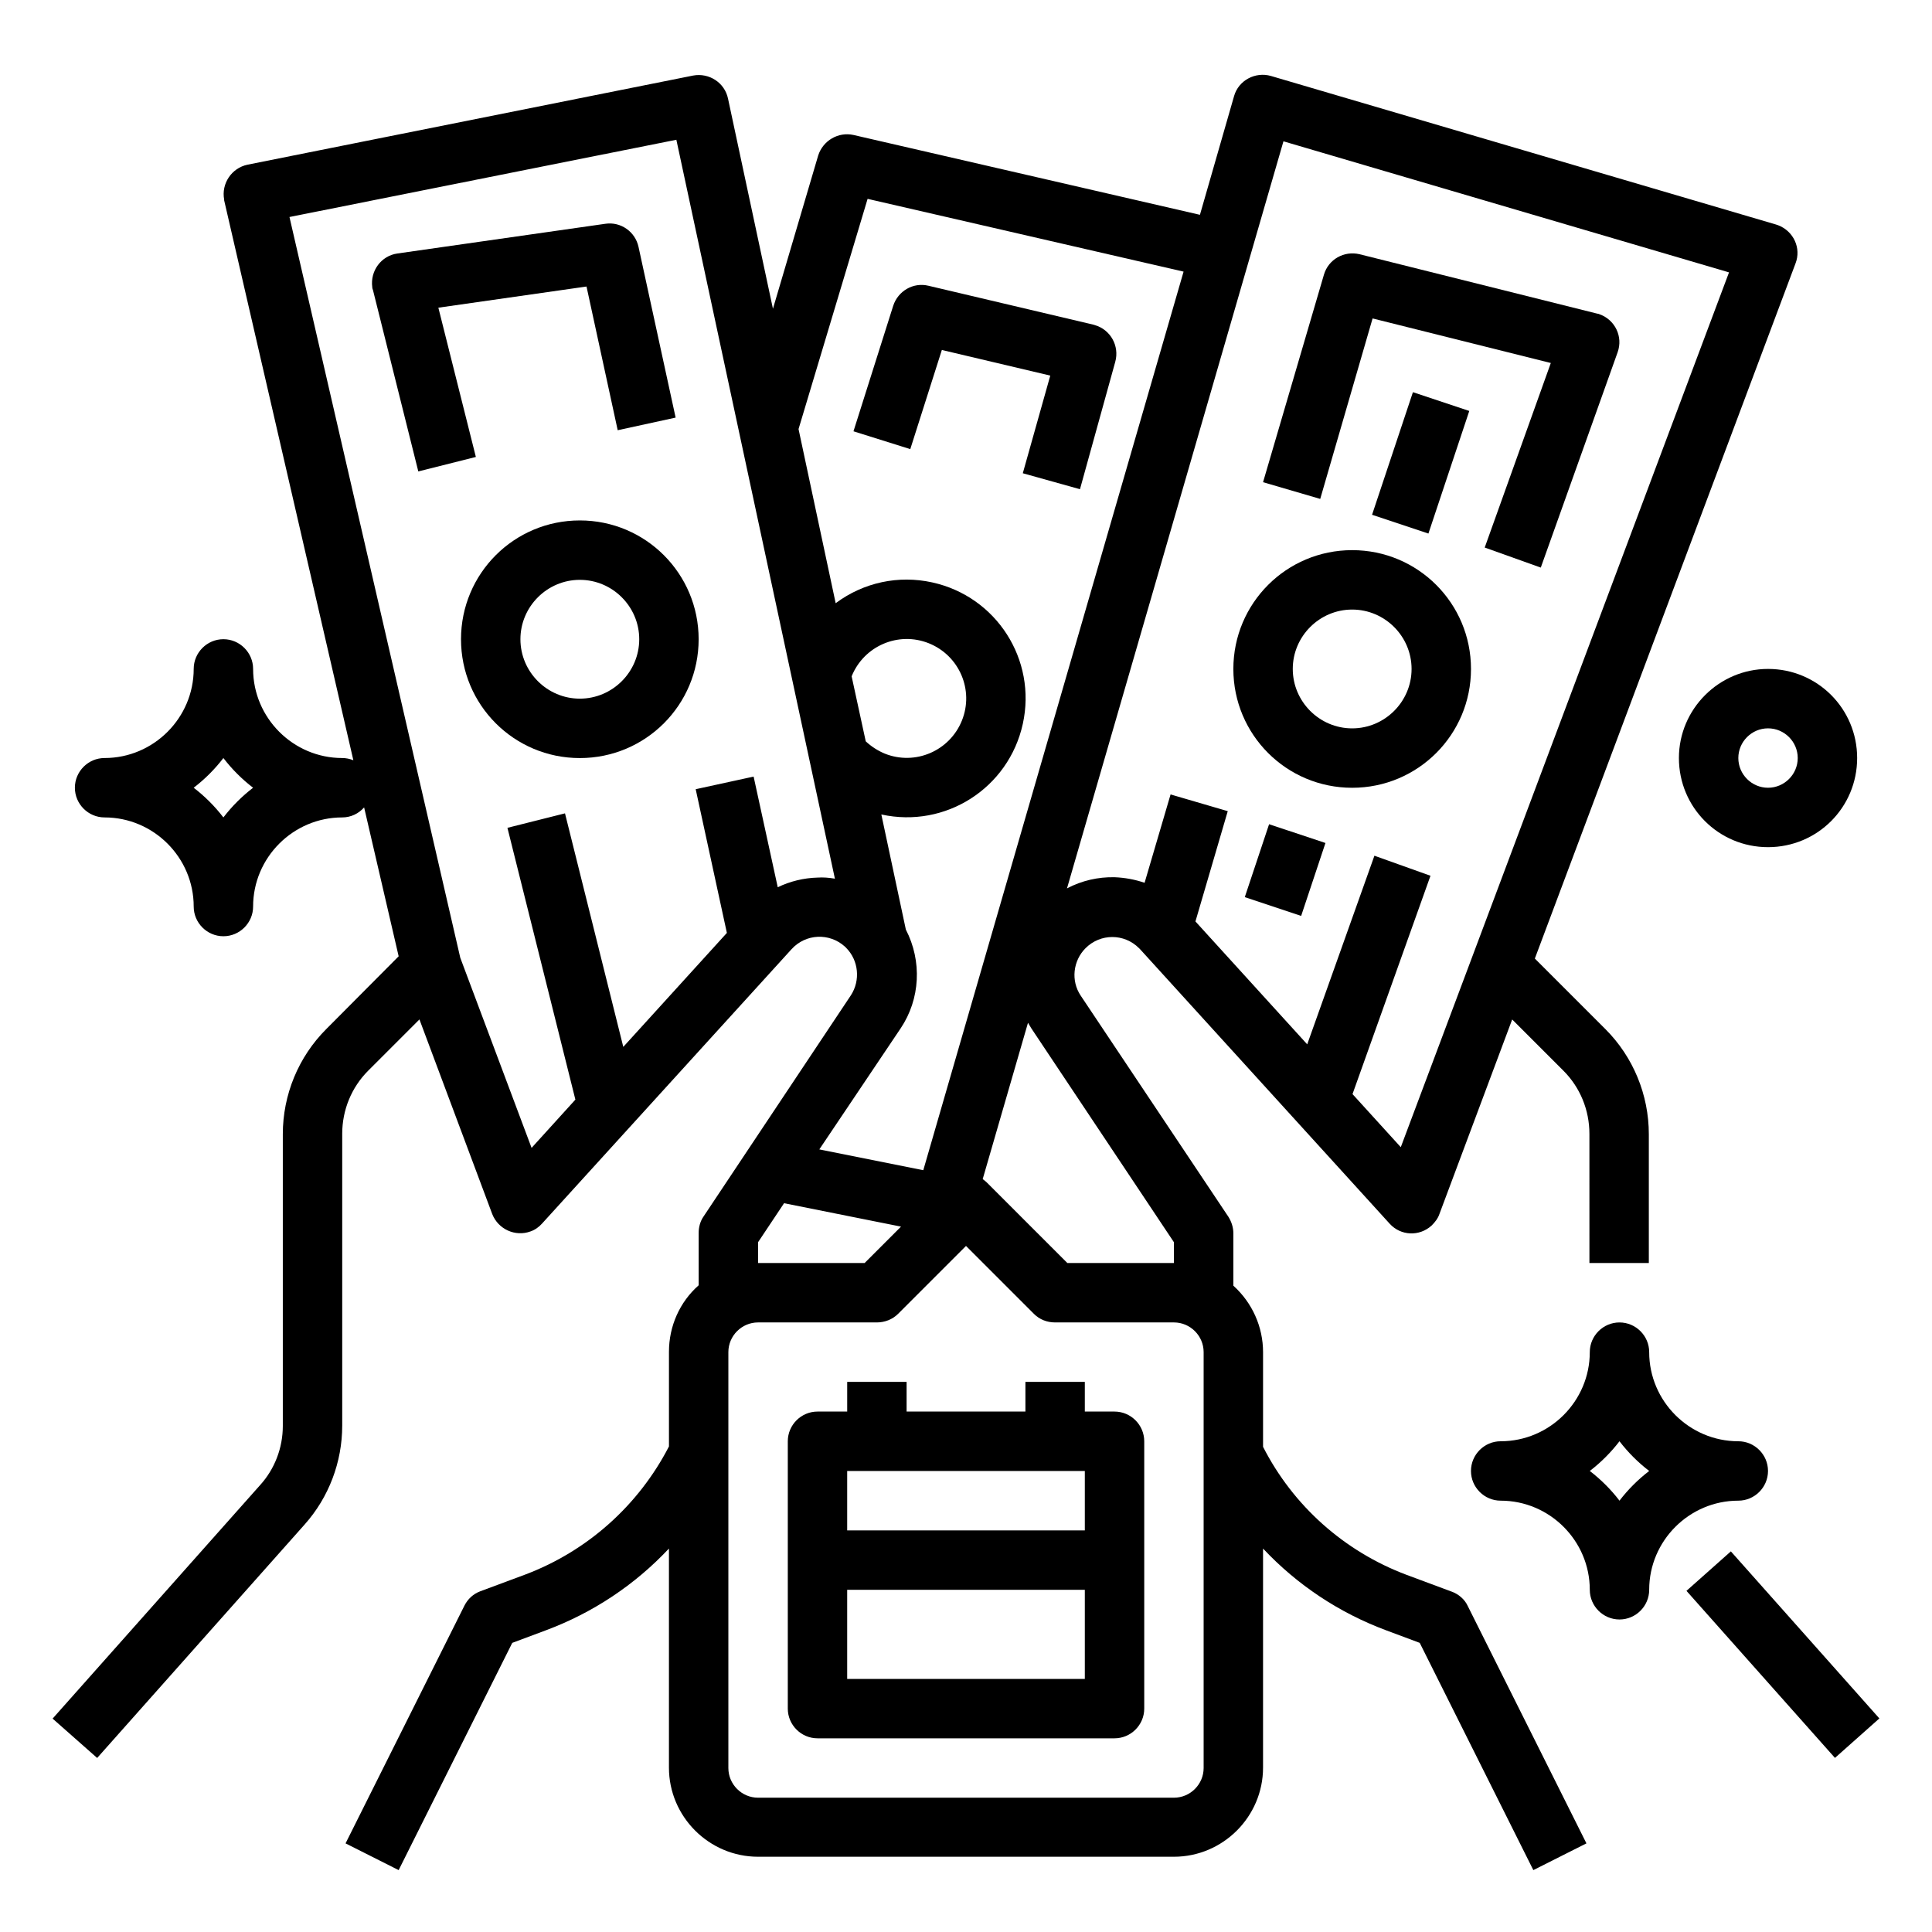
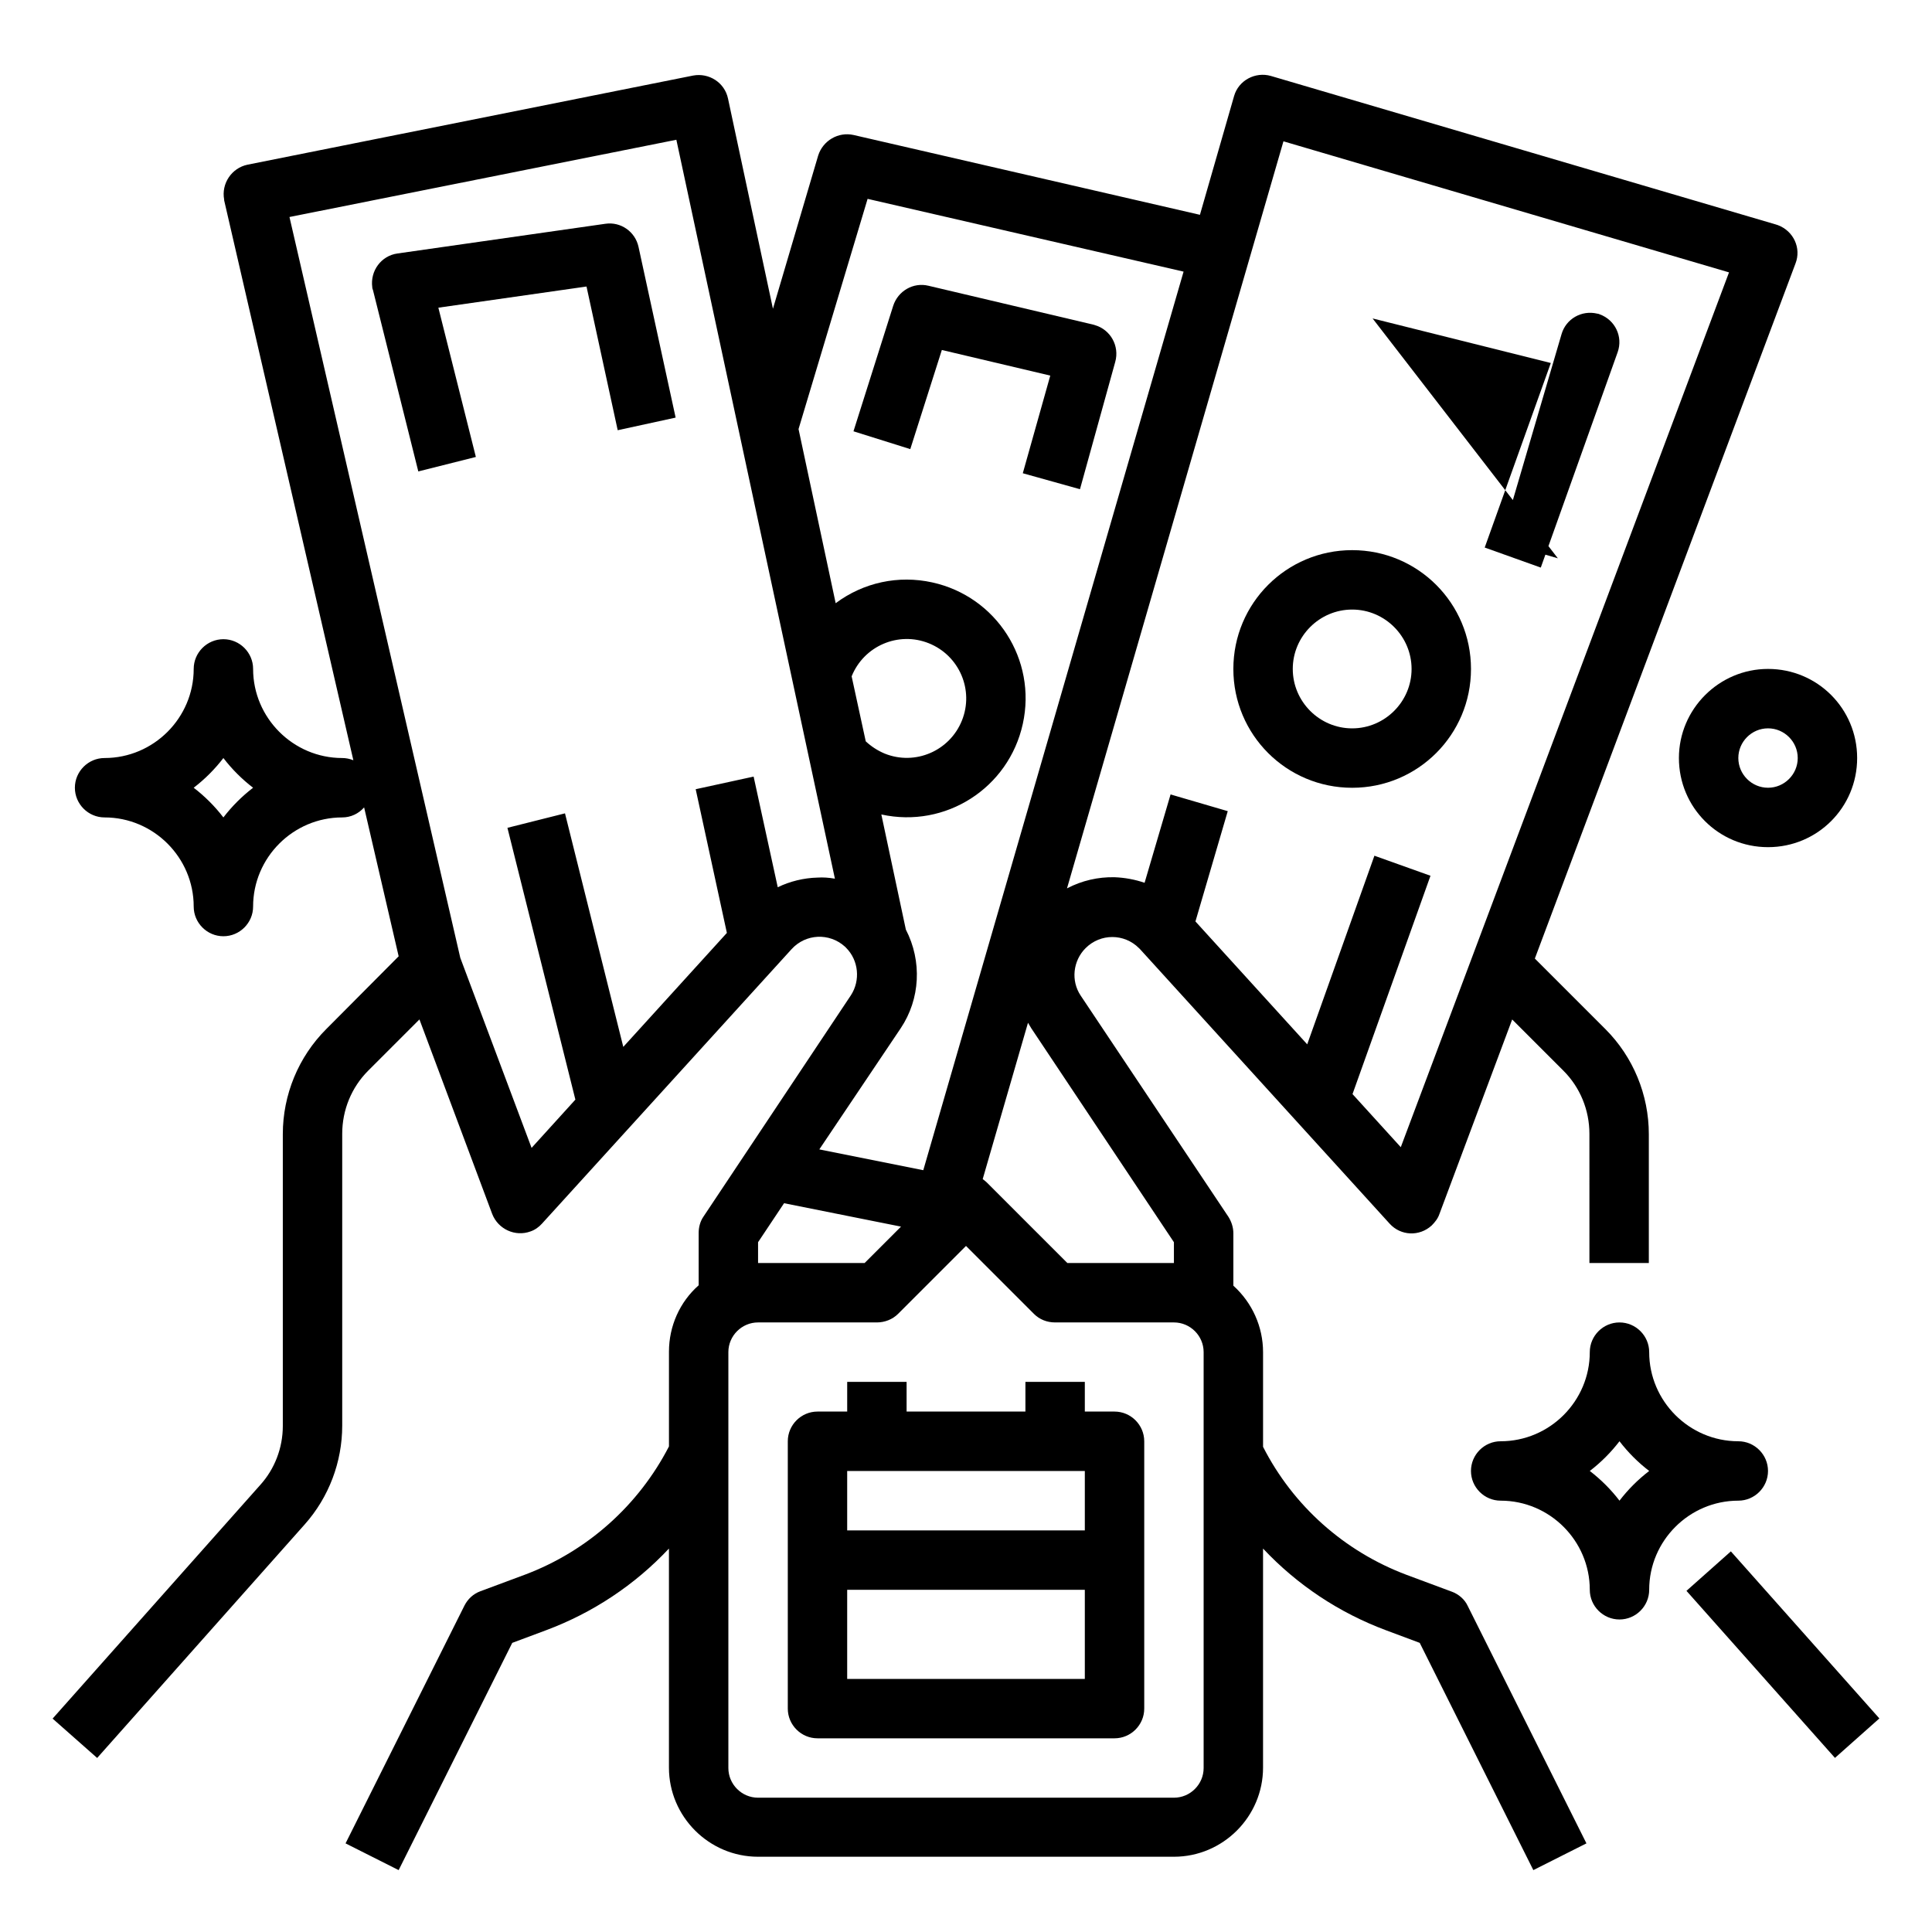
<svg xmlns="http://www.w3.org/2000/svg" fill="#000000" width="800px" height="800px" version="1.1" viewBox="144 144 512 512">
  <g>
    <path d="m528.71 565.8-11.906-4.43c-16.531-6.199-30.109-18.301-38.082-33.949v-25.09c0-6.691-2.856-13.086-7.871-17.613v-13.875c0-1.574-0.492-3.051-1.277-4.328l-39.168-58.648c-2.656-3.938-2.066-9.25 1.277-12.594 3.938-3.938 10.234-3.938 14.168 0 0.098 0.098 0.195 0.195 0.297 0.297l66.125 72.719c2.953 3.246 7.871 3.445 11.121 0.492 0.887-0.887 1.672-1.871 2.066-3.051l19.285-51.562 13.578 13.578c4.43 4.43 6.887 10.43 6.887 16.727l0.004 34.242h15.742v-34.145c0-10.43-4.133-20.469-11.512-27.848l-18.695-18.695 69.078-184.21c1.574-4.035-0.492-8.562-4.625-10.137-0.195-0.098-0.395-0.098-0.59-0.195l-133.82-39.359c-4.133-1.18-8.562 1.18-9.742 5.312l-9.055 31.488-91.809-21.156c-4.035-0.887-8.07 1.477-9.348 5.41l-12 40.641-11.906-55.695c-0.887-4.231-5.019-6.887-9.25-6.102l-118.08 23.617c-4.231 0.887-6.988 5.019-6.199 9.25v0.195l34.242 148.39c-0.984-0.395-1.969-0.59-2.953-0.59-12.988 0-23.617-10.629-23.617-23.617 0-4.328-3.543-7.871-7.871-7.871-4.328 0-7.871 3.543-7.871 7.871 0 12.988-10.629 23.617-23.617 23.617-4.328 0-7.871 3.543-7.871 7.871s3.543 7.871 7.871 7.871c12.988 0 23.617 10.629 23.617 23.617 0 4.328 3.543 7.871 7.871 7.871 4.328 0 7.871-3.543 7.871-7.871 0-12.988 10.629-23.617 23.617-23.617 2.262 0 4.328-0.984 5.805-2.656l9.152 39.457-19.188 19.289c-7.379 7.379-11.512 17.418-11.512 27.848v77.344c0 5.805-2.164 11.414-6.004 15.645l-55.004 61.895 11.809 10.43 55.004-61.895c6.394-7.184 9.938-16.531 9.938-26.176v-77.344c0-6.297 2.461-12.301 6.887-16.727l13.578-13.578 19.285 51.562c1.574 4.035 6.102 6.102 10.137 4.625 1.18-0.395 2.262-1.18 3.051-2.066l66.125-72.719c3.738-4.133 10.035-4.43 14.168-0.688l0.297 0.297c3.344 3.344 3.836 8.66 1.277 12.594l-39.066 58.648c-0.887 1.277-1.277 2.856-1.277 4.328v13.875c-5.019 4.43-7.871 10.824-7.871 17.613v25.094c-8.07 15.645-21.648 27.75-38.082 33.949l-11.906 4.43c-1.871 0.688-3.344 2.066-4.231 3.836l-31.488 62.977 14.07 7.086 30.109-60.223 8.953-3.344c12.398-4.625 23.52-12.004 32.57-21.648v58.055c0 12.988 10.629 23.617 23.617 23.617h110.21c12.988 0 23.617-10.629 23.617-23.617v-58.055c9.055 9.645 20.172 17.023 32.57 21.648l8.953 3.344 30.109 60.223 14.07-7.086-31.488-62.977c-0.777-1.676-2.352-3.055-4.219-3.742zm-325.51-205.17c-2.262-2.953-4.922-5.609-7.871-7.871 2.953-2.262 5.609-4.922 7.871-7.871 2.262 2.953 4.922 5.609 7.871 7.871-2.953 2.266-5.609 4.922-7.871 7.871zm251.9 112.57v5.512h-28.242l-21.352-21.352c-0.297-0.297-0.688-0.59-1.082-0.887l12.004-41.426c0.297 0.492 0.59 0.984 0.887 1.477zm29.027-291.75 118.08 34.734-67.895 180.96-19.09 50.871-12.793-14.07 20.664-57.859-14.859-5.312-17.809 49.988-29.621-32.57 8.562-29.227-15.152-4.43-6.887 23.418c-2.559-0.887-5.312-1.379-7.969-1.477-4.328-0.098-8.66 0.887-12.594 2.953zm-123.49 195.12c-3.641 0.098-7.281 0.984-10.527 2.559l-6.394-29.324-15.352 3.344 8.266 38.082-27.453 30.207-15.449-61.891-15.254 3.836 18.008 72.027-11.609 12.793-18.895-50.383-45.266-196.31 102.53-20.469 42.016 195.82c-1.668-0.289-3.144-0.387-4.621-0.289zm9.055-53.332c3.246-8.07 12.398-12.004 20.469-8.758 8.07 3.246 12.004 12.398 8.758 20.469-3.246 8.07-12.398 12.004-20.469 8.758-1.871-0.789-3.543-1.871-5.019-3.246zm12.988 93.285c5.215-7.773 5.707-17.809 1.379-26.176l-6.496-30.504c17.023 3.738 33.75-6.988 37.492-24.008 3.738-17.023-6.988-33.75-24.008-37.492-8.953-1.969-18.203 0-25.586 5.512l-9.84-46.148 18.301-61.008 83.738 19.285-68.98 238.13-27.551-5.512zm-37.785 56.676 6.887-10.332 30.996 6.199-9.645 9.645h-28.238zm118.08 139.34c0 4.328-3.543 7.871-7.871 7.871h-110.21c-4.328 0-7.871-3.543-7.871-7.871v-110.21c0-4.328 3.543-7.871 7.871-7.871h31.488c2.066 0 4.133-0.789 5.609-2.262l18.008-18.008 18.008 18.008c1.477 1.477 3.445 2.262 5.609 2.262h31.488c4.328 0 7.871 3.543 7.871 7.871z" />
    <path d="m590.93 565.59 11.766-10.461 39.355 44.273-11.766 10.461z" />
-     <path d="m507.75 228.39 47.23 11.809-17.516 48.906 14.859 5.312 20.367-57.07c1.477-4.133-0.688-8.562-4.723-10.035-0.195-0.098-0.492-0.195-0.688-0.195l-62.977-15.742c-4.133-0.984-8.266 1.379-9.445 5.41l-16.137 55.004 15.152 4.43z" />
+     <path d="m507.75 228.39 47.23 11.809-17.516 48.906 14.859 5.312 20.367-57.07c1.477-4.133-0.688-8.562-4.723-10.035-0.195-0.098-0.492-0.195-0.688-0.195c-4.133-0.984-8.266 1.379-9.445 5.41l-16.137 55.004 15.152 4.43z" />
    <path d="m502.34 352.77c17.418 0 31.488-14.07 31.488-31.488 0-17.418-14.07-31.488-31.488-31.488-17.418 0-31.488 14.07-31.488 31.488 0 17.418 14.07 31.488 31.488 31.488zm0-47.23c8.66 0 15.742 7.086 15.742 15.742 0 8.66-7.086 15.742-15.742 15.742-8.66 0-15.742-7.086-15.742-15.742-0.004-8.66 7.082-15.742 15.742-15.742z" />
-     <path d="m473.88 381.75 6.441-19.324 14.938 4.977-6.441 19.324z" />
-     <path d="m507.61 280.42 10.828-32.488 14.938 4.977-10.828 32.488z" />
    <path d="m612.54 533.82c0-4.328-3.543-7.871-7.871-7.871-12.988 0-23.617-10.629-23.617-23.617 0-4.328-3.543-7.871-7.871-7.871s-7.871 3.543-7.871 7.871c0 12.988-10.629 23.617-23.617 23.617-4.328 0-7.871 3.543-7.871 7.871s3.543 7.871 7.871 7.871c12.988 0 23.617 10.629 23.617 23.617 0 4.328 3.543 7.871 7.871 7.871s7.871-3.543 7.871-7.871c0-12.988 10.629-23.617 23.617-23.617 4.328 0 7.871-3.543 7.871-7.871zm-39.359 7.871c-2.262-2.953-4.922-5.609-7.871-7.871 2.953-2.262 5.609-4.922 7.871-7.871 2.262 2.953 4.922 5.609 7.871 7.871-2.953 2.262-5.609 4.918-7.871 7.871z" />
    <path d="m439.55 239.9c1.18-4.231-1.277-8.562-5.41-9.742-0.098 0-0.195-0.098-0.297-0.098l-43.789-10.332c-4.035-0.984-8.07 1.379-9.348 5.312l-10.527 33.258 15.055 4.723 8.363-26.273 28.734 6.789-7.281 25.879 15.152 4.231z" />
    <path d="m260.17 225.54 39.262-5.609 8.266 38.082 15.352-3.344-9.84-45.266c-0.887-4.035-4.723-6.691-8.758-6.102l-55.105 7.871c-4.328 0.59-7.281 4.625-6.691 8.953 0 0.297 0.098 0.492 0.195 0.789l12.004 48.02 15.254-3.836z" />
-     <path d="m297.66 281.92c-17.418 0-31.488 14.07-31.488 31.488s14.07 31.488 31.488 31.488c17.418 0 31.488-14.07 31.488-31.488-0.004-17.418-14.074-31.488-31.488-31.488zm0 47.23c-8.66 0-15.742-7.086-15.742-15.742 0-8.66 7.086-15.742 15.742-15.742 8.66 0 15.742 7.086 15.742 15.742 0 8.66-7.086 15.742-15.742 15.742z" />
    <path d="m588.93 344.89c0 13.086 10.527 23.617 23.617 23.617 13.086 0 23.617-10.527 23.617-23.617 0-13.086-10.527-23.617-23.617-23.617-12.988 0-23.617 10.629-23.617 23.617zm31.488 0c0 4.328-3.543 7.871-7.871 7.871s-7.871-3.543-7.871-7.871 3.543-7.871 7.871-7.871 7.871 3.543 7.871 7.871z" />
    <path d="m439.36 518.08h-7.871v-7.871h-15.742v7.871h-31.488v-7.871h-15.742v7.871h-7.871c-4.328 0-7.871 3.543-7.871 7.871v70.848c0 4.328 3.543 7.871 7.871 7.871h78.719c4.328 0 7.871-3.543 7.871-7.871v-70.848c-0.004-4.328-3.547-7.871-7.875-7.871zm-7.871 70.848h-62.977v-23.617h62.977zm0-39.359h-62.977v-15.742h62.977z" />
  </g>
</svg>